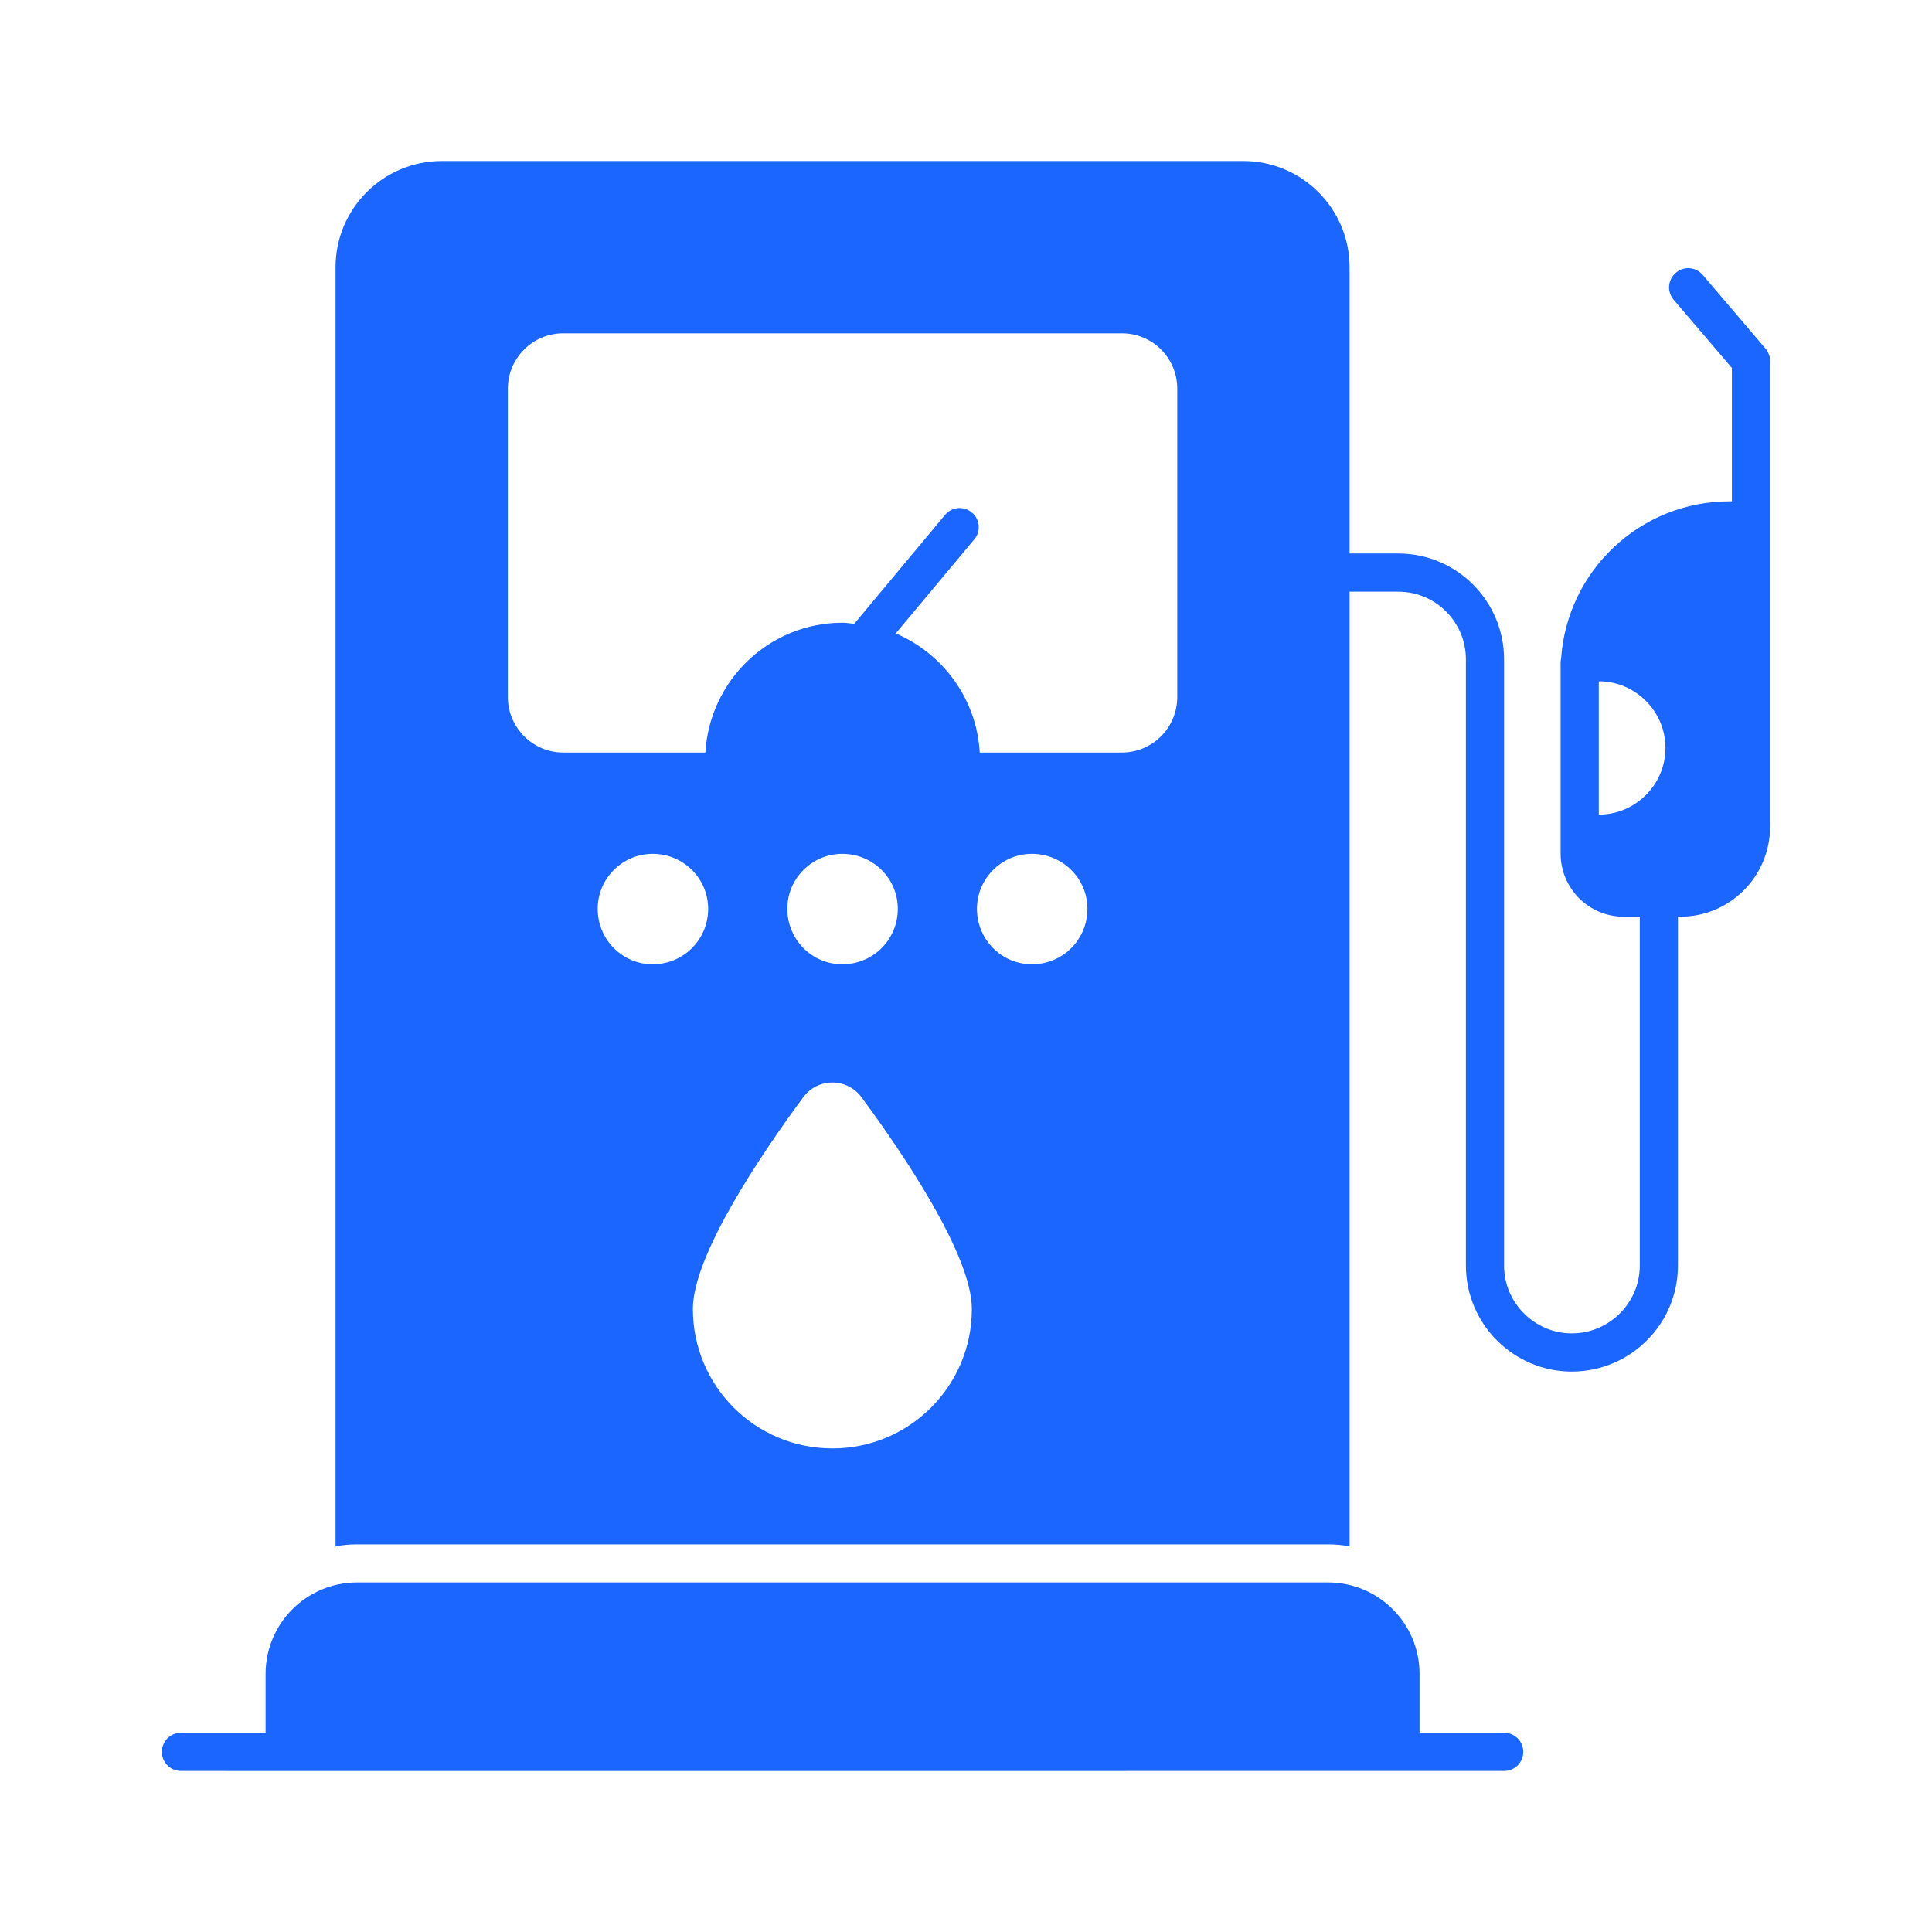
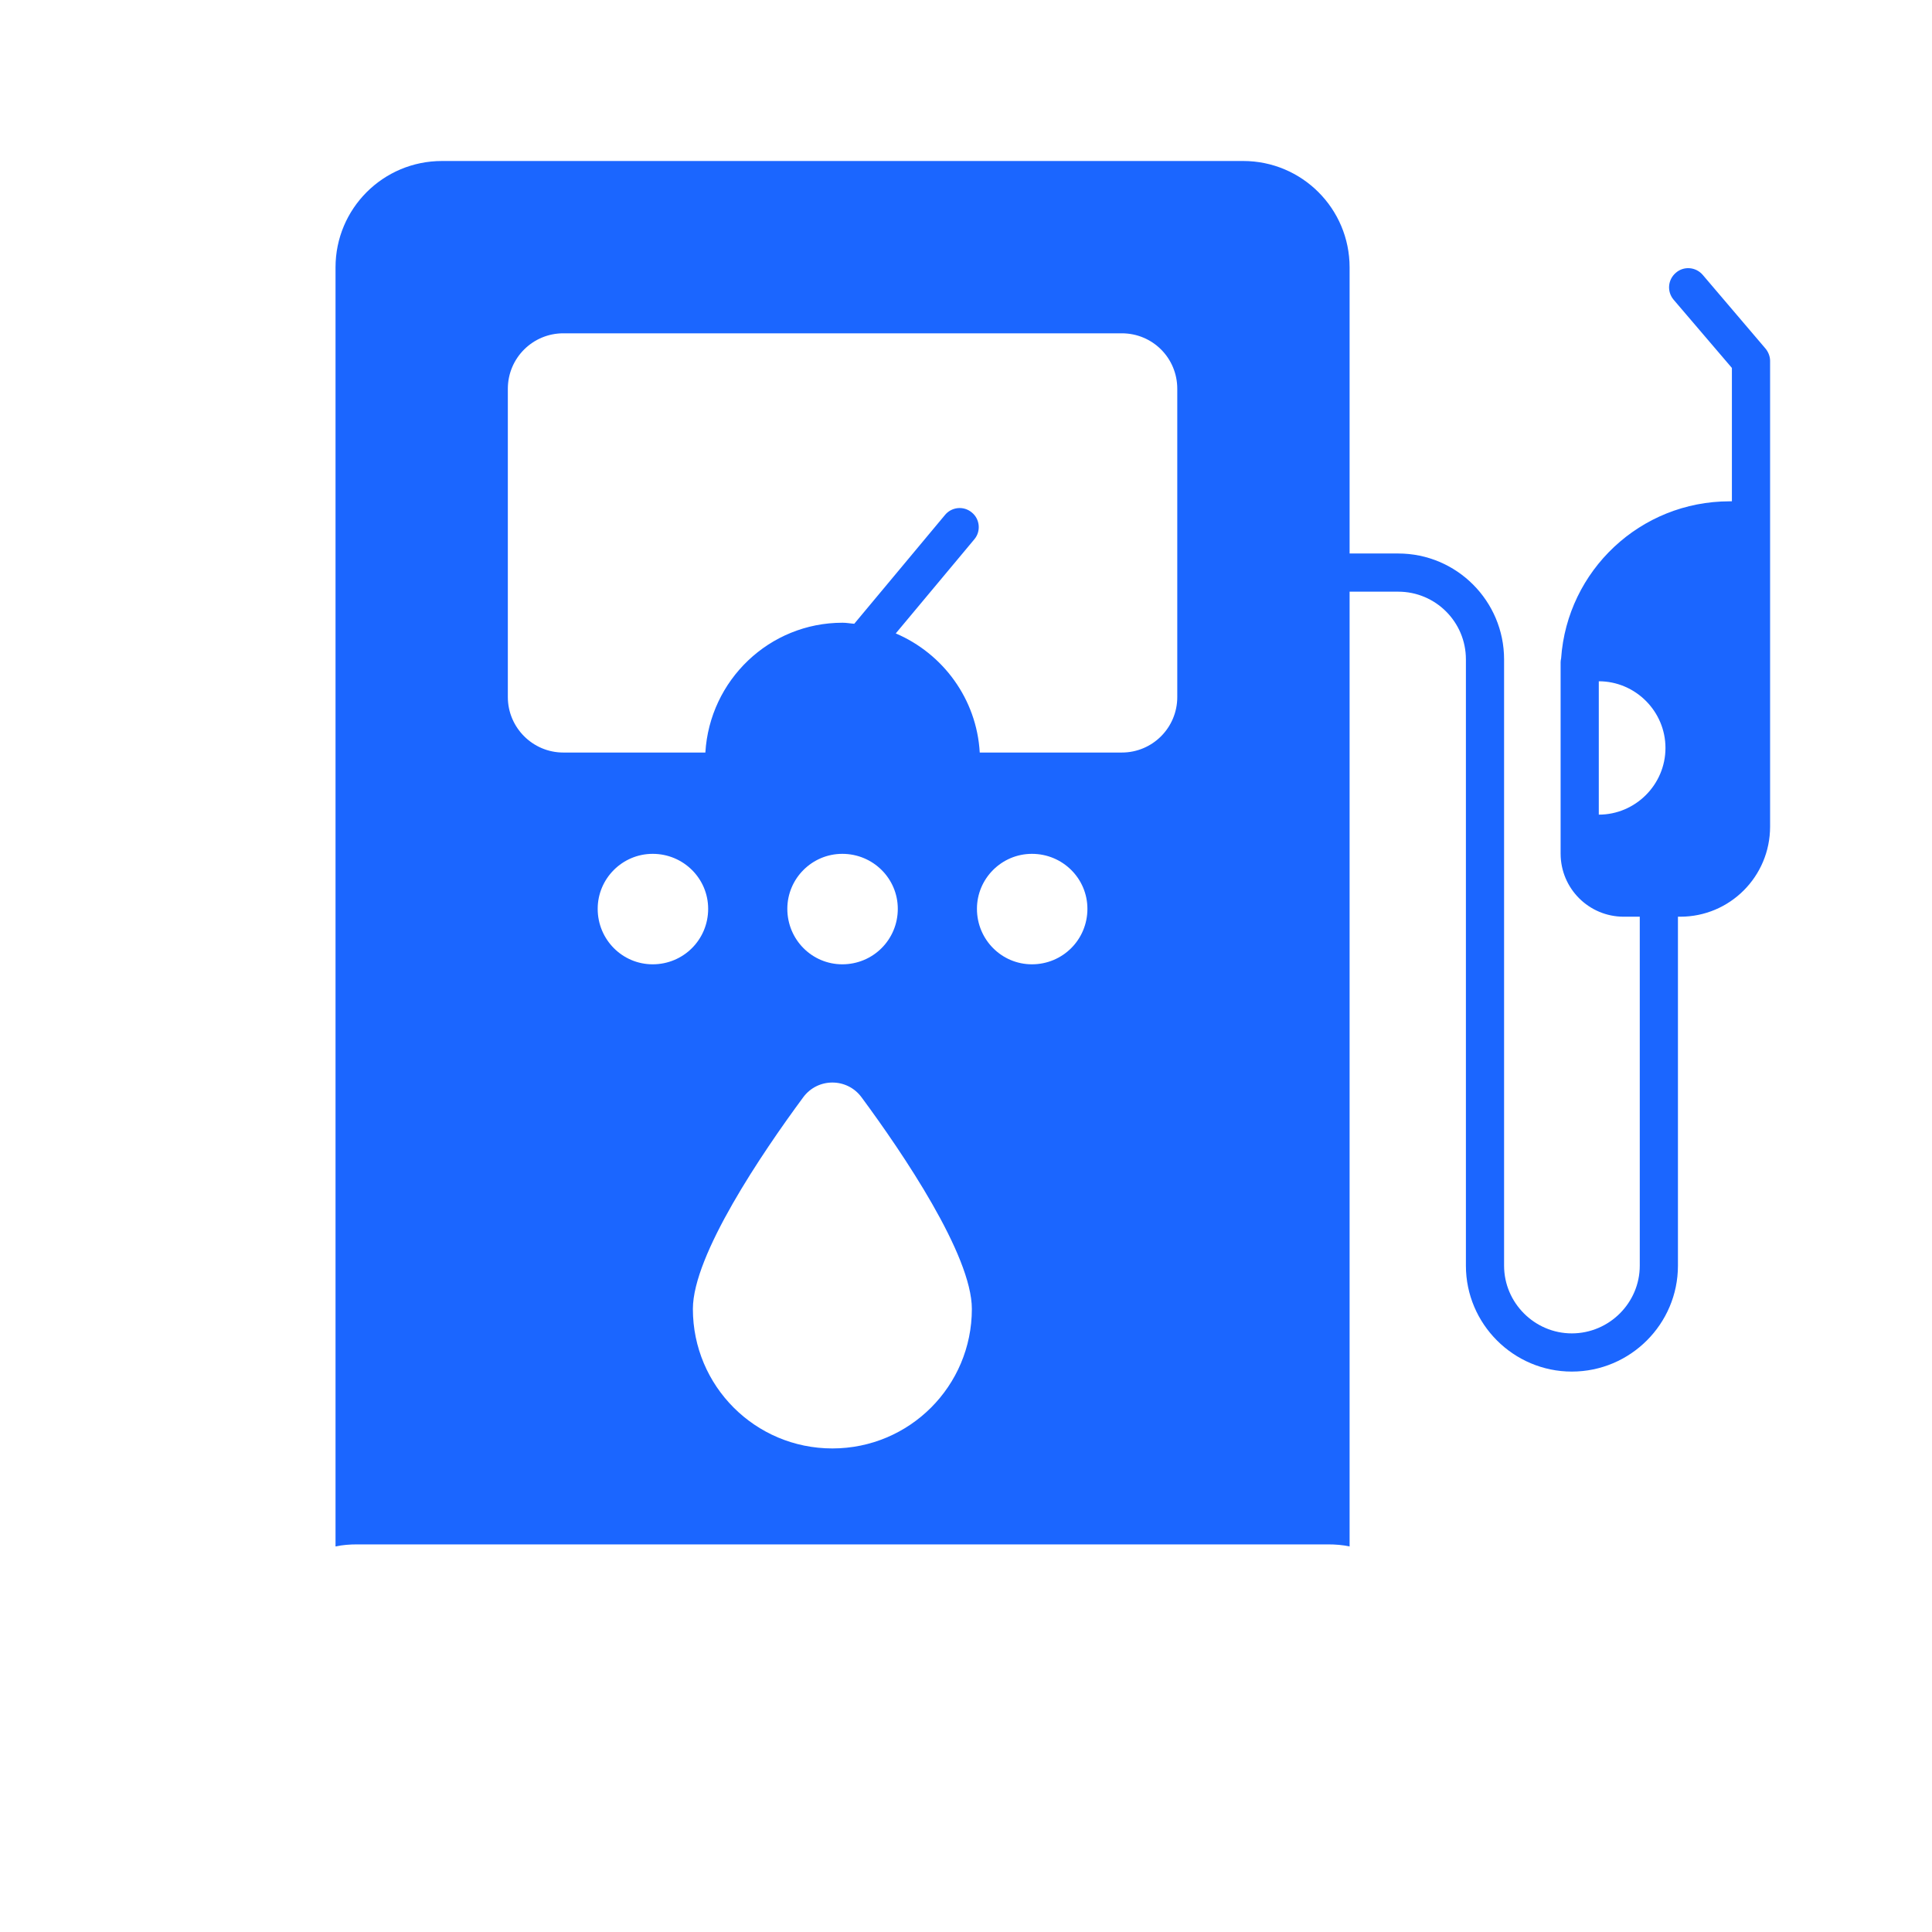
<svg xmlns="http://www.w3.org/2000/svg" width="96" height="96" viewBox="0 0 96 96" fill="none">
  <path d="M87.727 17.321L84.603 13.653C84.261 13.261 83.667 13.211 83.275 13.552C82.87 13.894 82.82 14.488 83.161 14.893L86.057 18.283V24.91H85.944C81.504 24.91 77.874 28.35 77.571 32.714C77.558 32.777 77.546 32.84 77.546 32.903V42.414C77.546 44.147 78.949 45.551 80.682 45.551H81.479V62.891C81.479 64.738 79.961 66.255 78.102 66.255C76.255 66.255 74.737 64.738 74.737 62.891V32.764C74.737 29.868 72.385 27.503 69.476 27.503H67.061V13.287C67.061 10.365 64.695 8 61.774 8H21.959C19.037 8 16.672 10.365 16.672 13.287V76.842C17.026 76.766 17.38 76.74 17.747 76.74H65.985C66.352 76.74 66.706 76.766 67.061 76.842V29.4H69.476C71.335 29.4 72.84 30.905 72.84 32.764V62.891C72.84 65.787 75.206 68.153 78.102 68.153C81.011 68.153 83.376 65.787 83.376 62.891V45.551H83.49C85.956 45.551 87.955 43.553 87.955 41.074V17.928C87.955 17.713 87.866 17.486 87.727 17.321ZM32.431 47.916C30.926 47.916 29.699 46.689 29.699 45.159C29.699 43.654 30.926 42.427 32.431 42.427C33.961 42.427 35.188 43.654 35.188 45.159C35.188 46.689 33.961 47.916 32.431 47.916ZM44.611 45.159C44.611 46.689 43.384 47.916 41.853 47.916C40.348 47.916 39.122 46.689 39.122 45.159C39.122 43.654 40.348 42.427 41.853 42.427C43.384 42.427 44.611 43.654 44.611 45.159ZM41.36 71.972C37.528 71.972 34.429 68.874 34.429 65.041C34.429 62.36 37.87 57.288 39.906 54.531C40.627 53.544 42.094 53.544 42.815 54.531C44.851 57.288 48.291 62.36 48.291 65.041C48.291 68.874 45.193 71.972 41.36 71.972ZM51.276 47.916C49.771 47.916 48.544 46.689 48.544 45.159C48.544 43.654 49.771 42.427 51.276 42.427C52.806 42.427 54.033 43.654 54.033 45.159C54.033 46.689 52.806 47.916 51.276 47.916ZM58.498 34.636C58.498 36.154 57.271 37.393 55.741 37.393H48.683C48.531 34.725 46.849 32.473 44.51 31.474L48.417 26.794C48.747 26.402 48.696 25.795 48.291 25.466C47.886 25.125 47.292 25.188 46.963 25.58L42.448 30.994C42.245 30.981 42.069 30.943 41.866 30.943C38.224 30.943 35.264 33.801 35.049 37.393H27.991C26.474 37.393 25.234 36.154 25.234 34.636V19.32C25.234 17.789 26.474 16.562 27.991 16.562H55.741C57.271 16.562 58.498 17.789 58.498 19.32V34.636ZM79.443 40.479V33.852C81.264 33.852 82.756 35.344 82.756 37.166C82.756 38.987 81.264 40.479 79.443 40.479Z" fill="#1B66FF" />
-   <path d="M74.743 86.101H70.537V83.178C70.537 80.667 68.502 78.631 65.99 78.631H17.744C15.233 78.631 13.197 80.667 13.197 83.178V86.101H8.992C8.468 86.101 8.043 86.526 8.043 87.049C8.043 87.573 8.468 87.998 8.992 87.998C8.864 88.002 74.743 87.998 74.743 87.998C75.266 87.998 75.691 87.573 75.691 87.049C75.691 86.526 75.266 86.101 74.743 86.101Z" fill="#1B66FF" />
</svg>